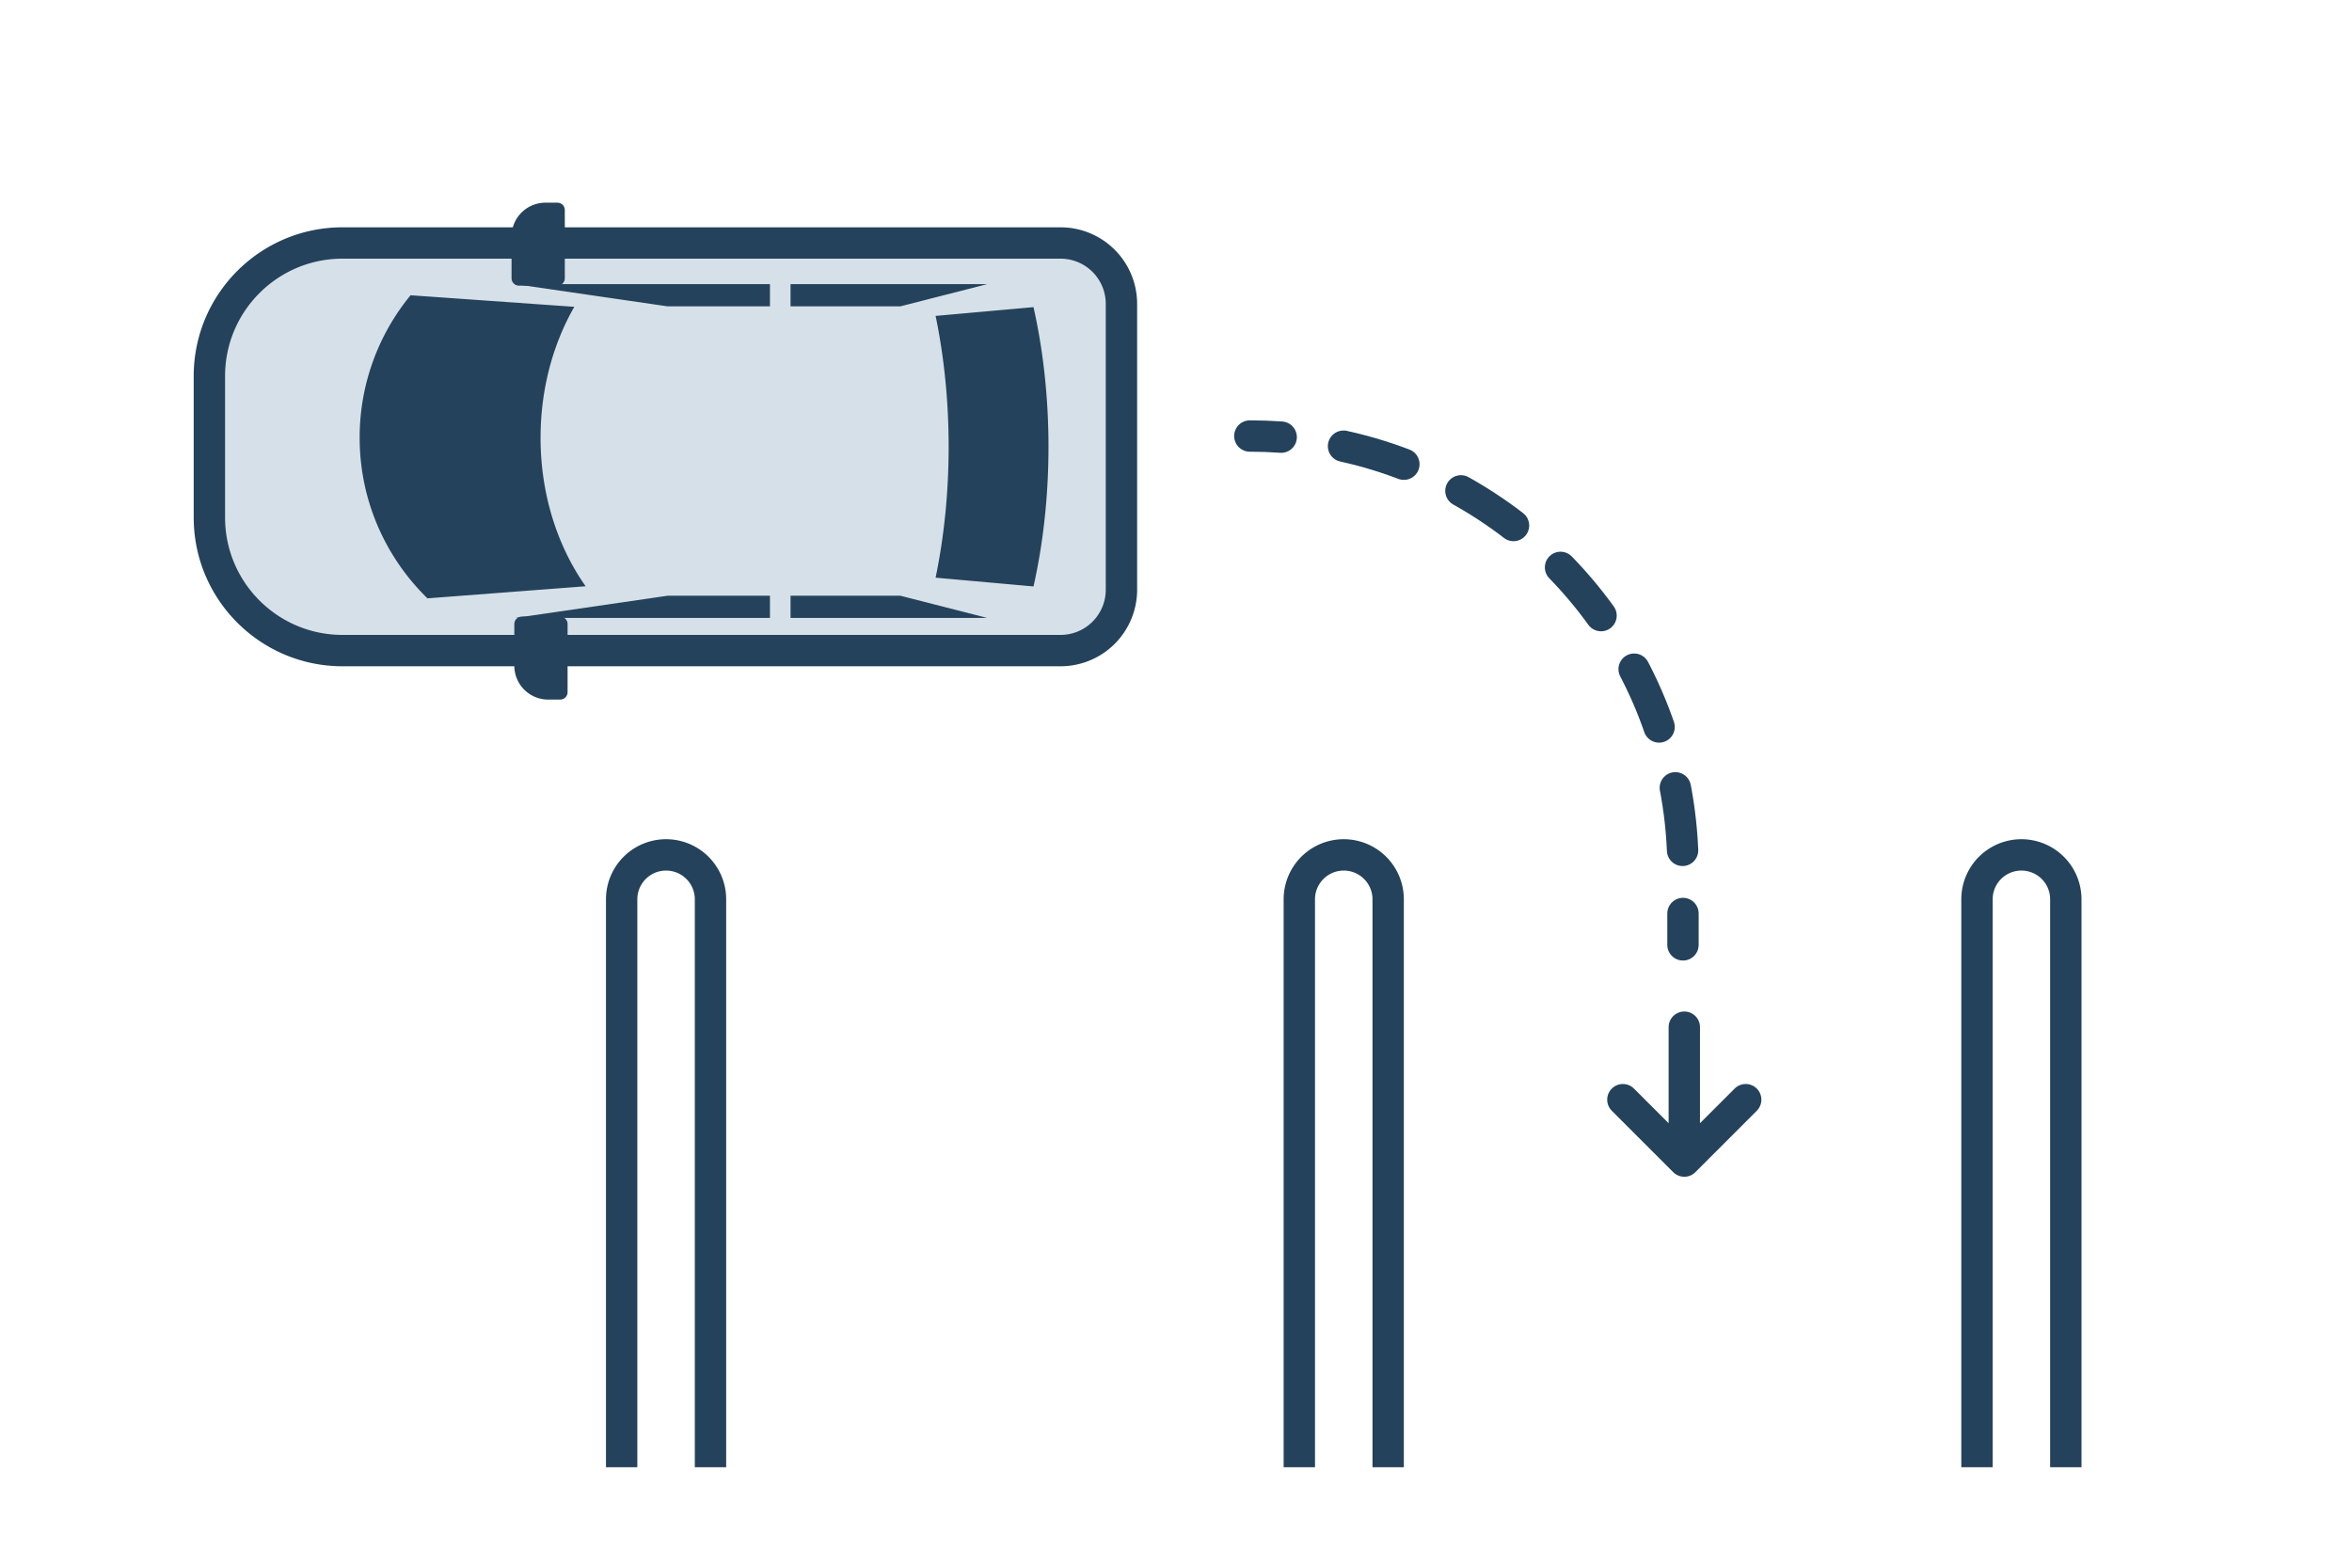
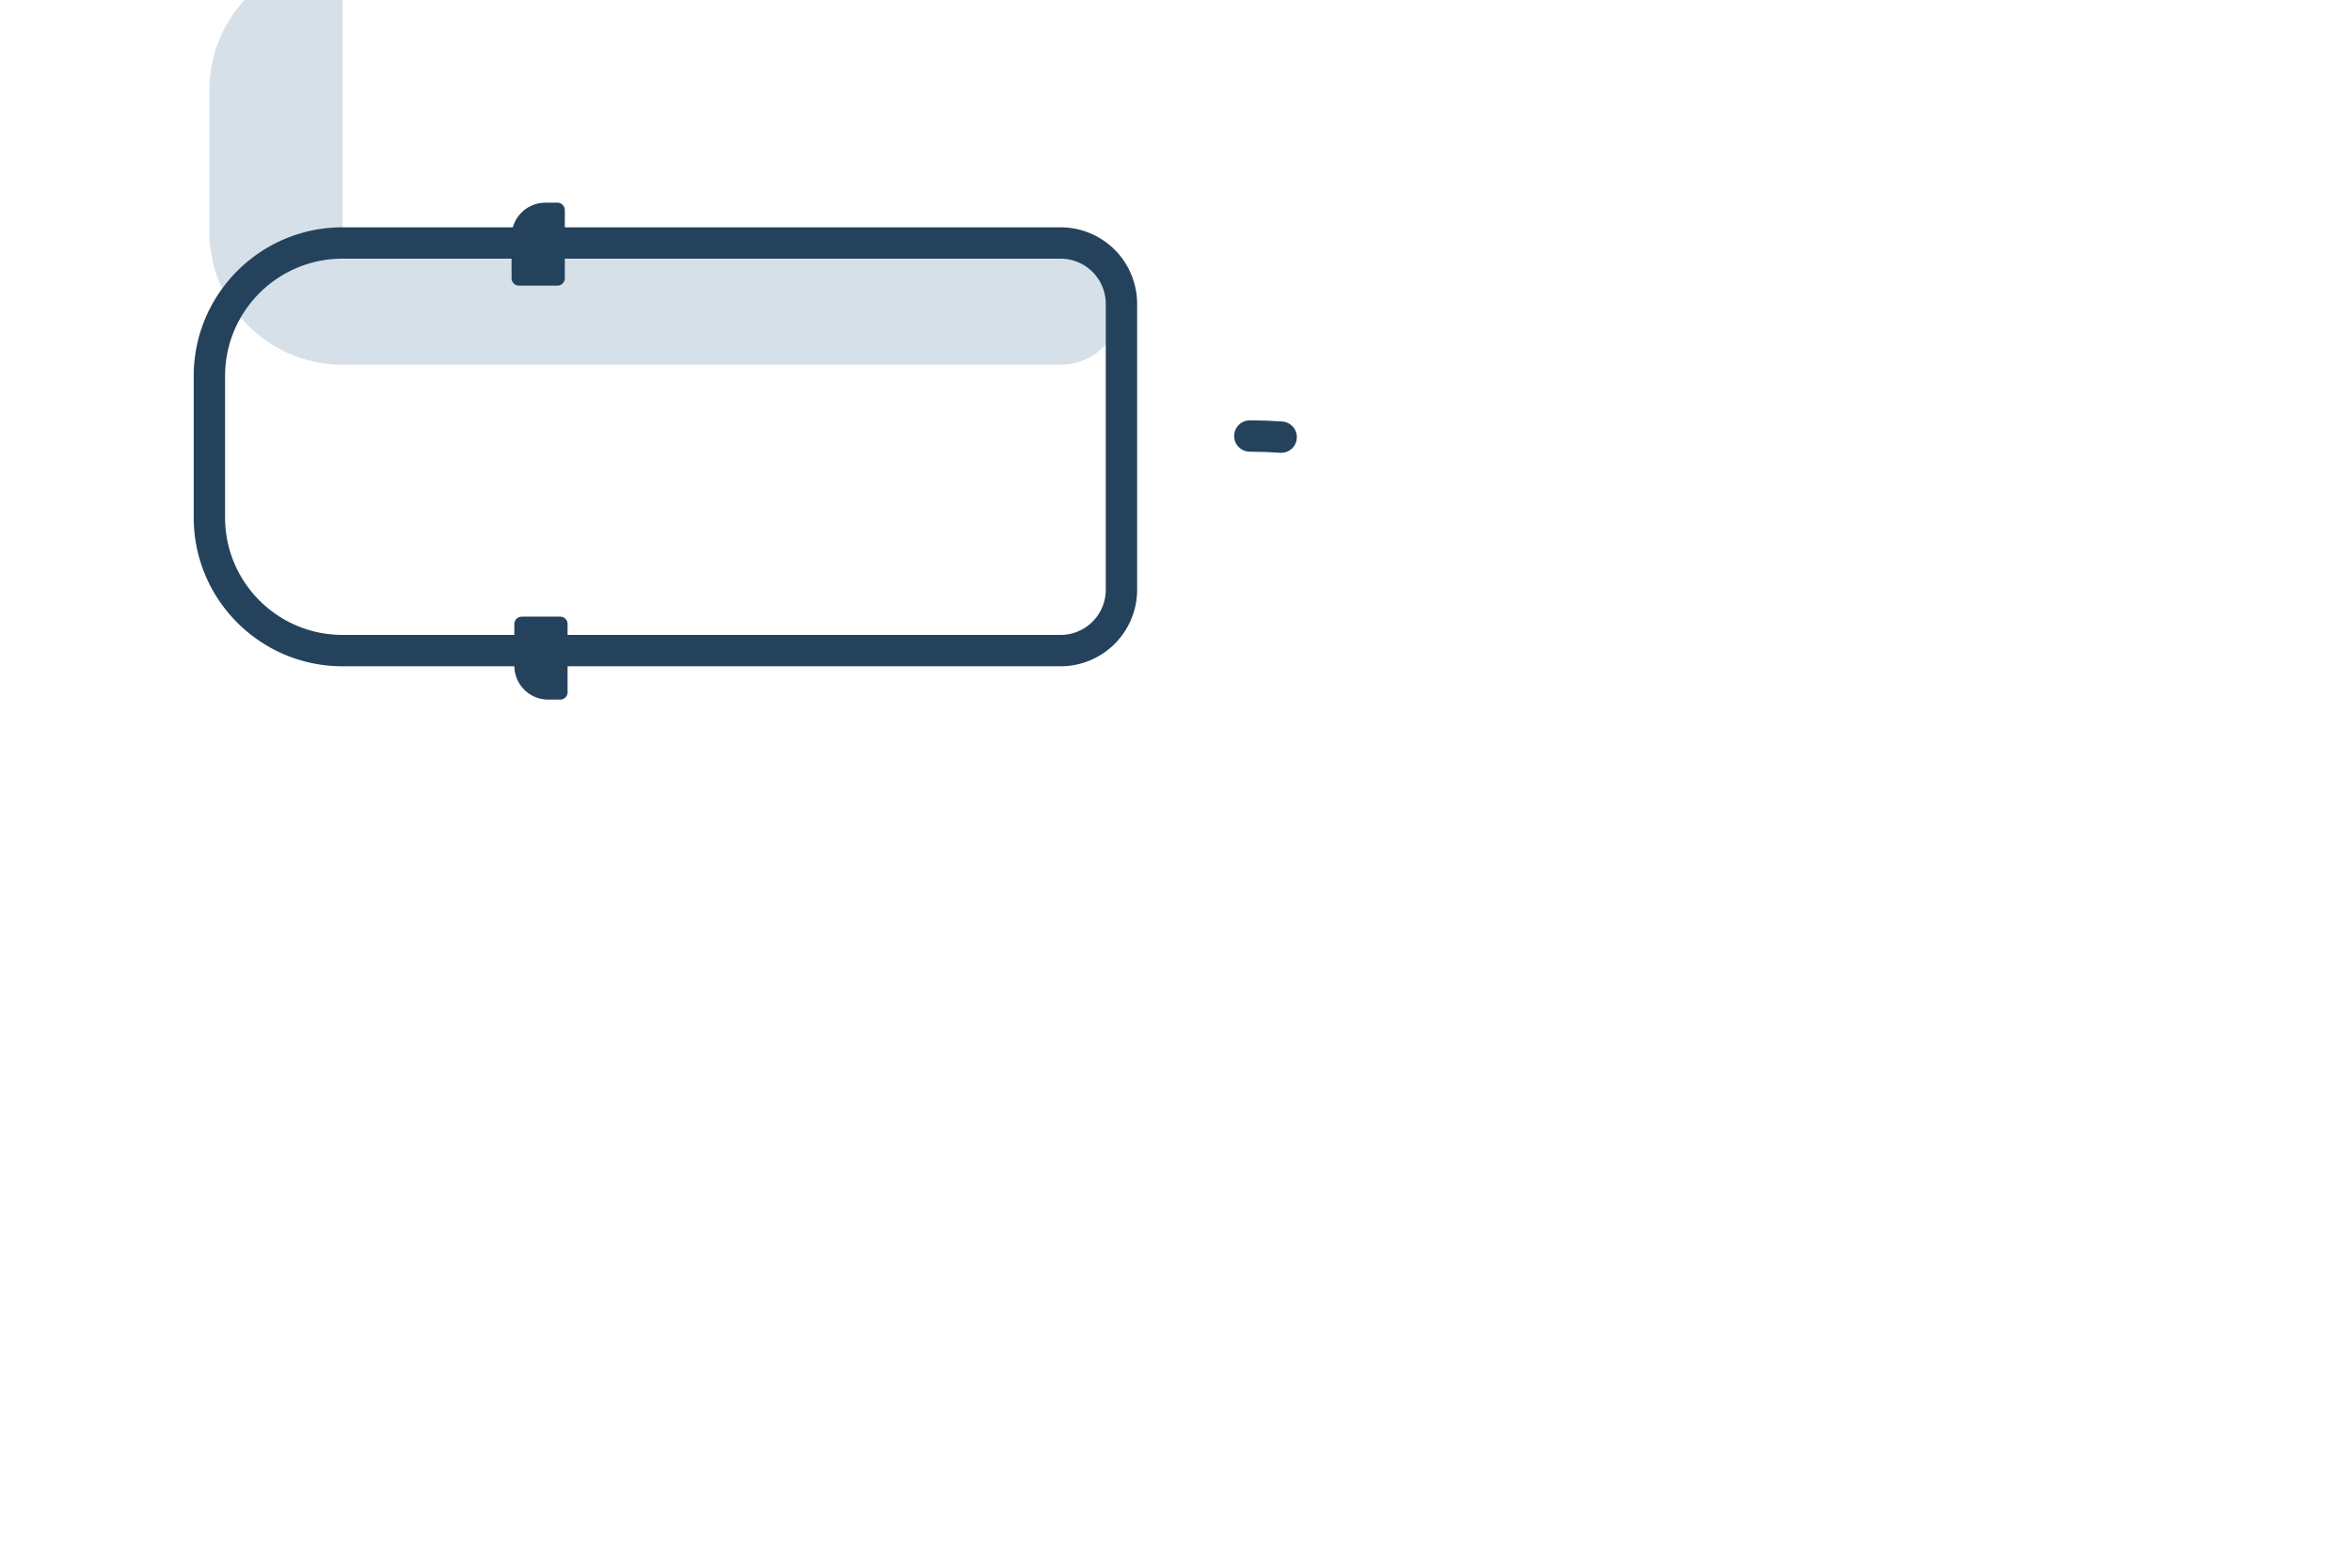
<svg xmlns="http://www.w3.org/2000/svg" id="a" width="150" height="100">
  <defs>
    <style>.c{fill:#24425b}.e{stroke-linecap:round}.e,.f{fill:none;stroke:#24425b;stroke-linejoin:round;stroke-width:2px}</style>
  </defs>
-   <path d="M21.843 15.5h45.796a3.884 3.884 0 013.882 3.882v18.236a3.884 3.884 0 01-3.882 3.882H21.843c-4.685 0-8.489-3.804-8.489-8.489v-9.022c0-4.685 3.804-8.489 8.489-8.489z" fill="#d6e0e8" />
+   <path d="M21.843 15.5h45.796a3.884 3.884 0 013.882 3.882a3.884 3.884 0 01-3.882 3.882H21.843c-4.685 0-8.489-3.804-8.489-8.489v-9.022c0-4.685 3.804-8.489 8.489-8.489z" fill="#d6e0e8" />
  <path class="e" d="M21.843 15.5h45.796a3.884 3.884 0 013.882 3.882v18.236a3.884 3.884 0 01-3.882 3.882H21.843c-4.685 0-8.489-3.804-8.489-8.489v-9.022c0-4.685 3.804-8.489 8.489-8.489z" />
-   <path class="c" d="M34.475 27.917c0-3.118.803-5.994 2.152-8.346l-10.442-.737a14.27 14.27 0 00-3.248 9.083c0 4.019 1.659 7.647 4.324 10.25l10.088-.771c-1.784-2.528-2.875-5.84-2.875-9.479zM32.854 18.125h16.25v1.417h-6.521l-9.729-1.417zM62.958 18.125H50.417v1.417h7l5.541-1.417zM32.854 39.417h16.25V38h-6.521l-9.729 1.417zM62.958 39.417H50.417V38h7l5.541 1.417zM65.912 19.592l-6.244.559c.535 2.57.832 5.39.832 8.349s-.297 5.779-.832 8.349l6.244.559c.612-2.719.955-5.732.955-8.908s-.343-6.189-.955-8.908z" />
  <path class="c" d="M34.784 12.928h.764c.261 0 .473.212.473.473v4.347a.473.473 0 01-.473.473h-2.45a.473.473 0 01-.473-.473v-2.66a2.16 2.16 0 012.159-2.159zM33.275 39.333h2.45c.261 0 .473.212.473.473v4.347a.473.473 0 01-.473.473h-.764a2.16 2.16 0 01-2.159-2.159v-2.66c0-.261.212-.473.473-.473z" />
  <path class="e" d="M79.708 27.813c.672 0 1.339.024 2 .071" />
-   <path d="M85.684 28.461c12.384 2.731 21.649 13.772 21.649 26.977v.821" fill="none" stroke="#24425b" stroke-linejoin="round" stroke-width="2" stroke-linecap="round" stroke-dasharray="4.02 4.02" />
-   <path class="e" d="M107.333 58.271v2M111.333 70.146l-3.916 3.917-3.917-3.917M107.417 65.521v7.875" />
-   <path class="f" d="M82.865 93.594V57.365a2.833 2.833 0 015.666 0v36.229M39.646 93.594V57.365a2.833 2.833 0 015.666 0v36.229M126.083 93.594V57.365a2.833 2.833 0 015.666 0v36.229" />
</svg>